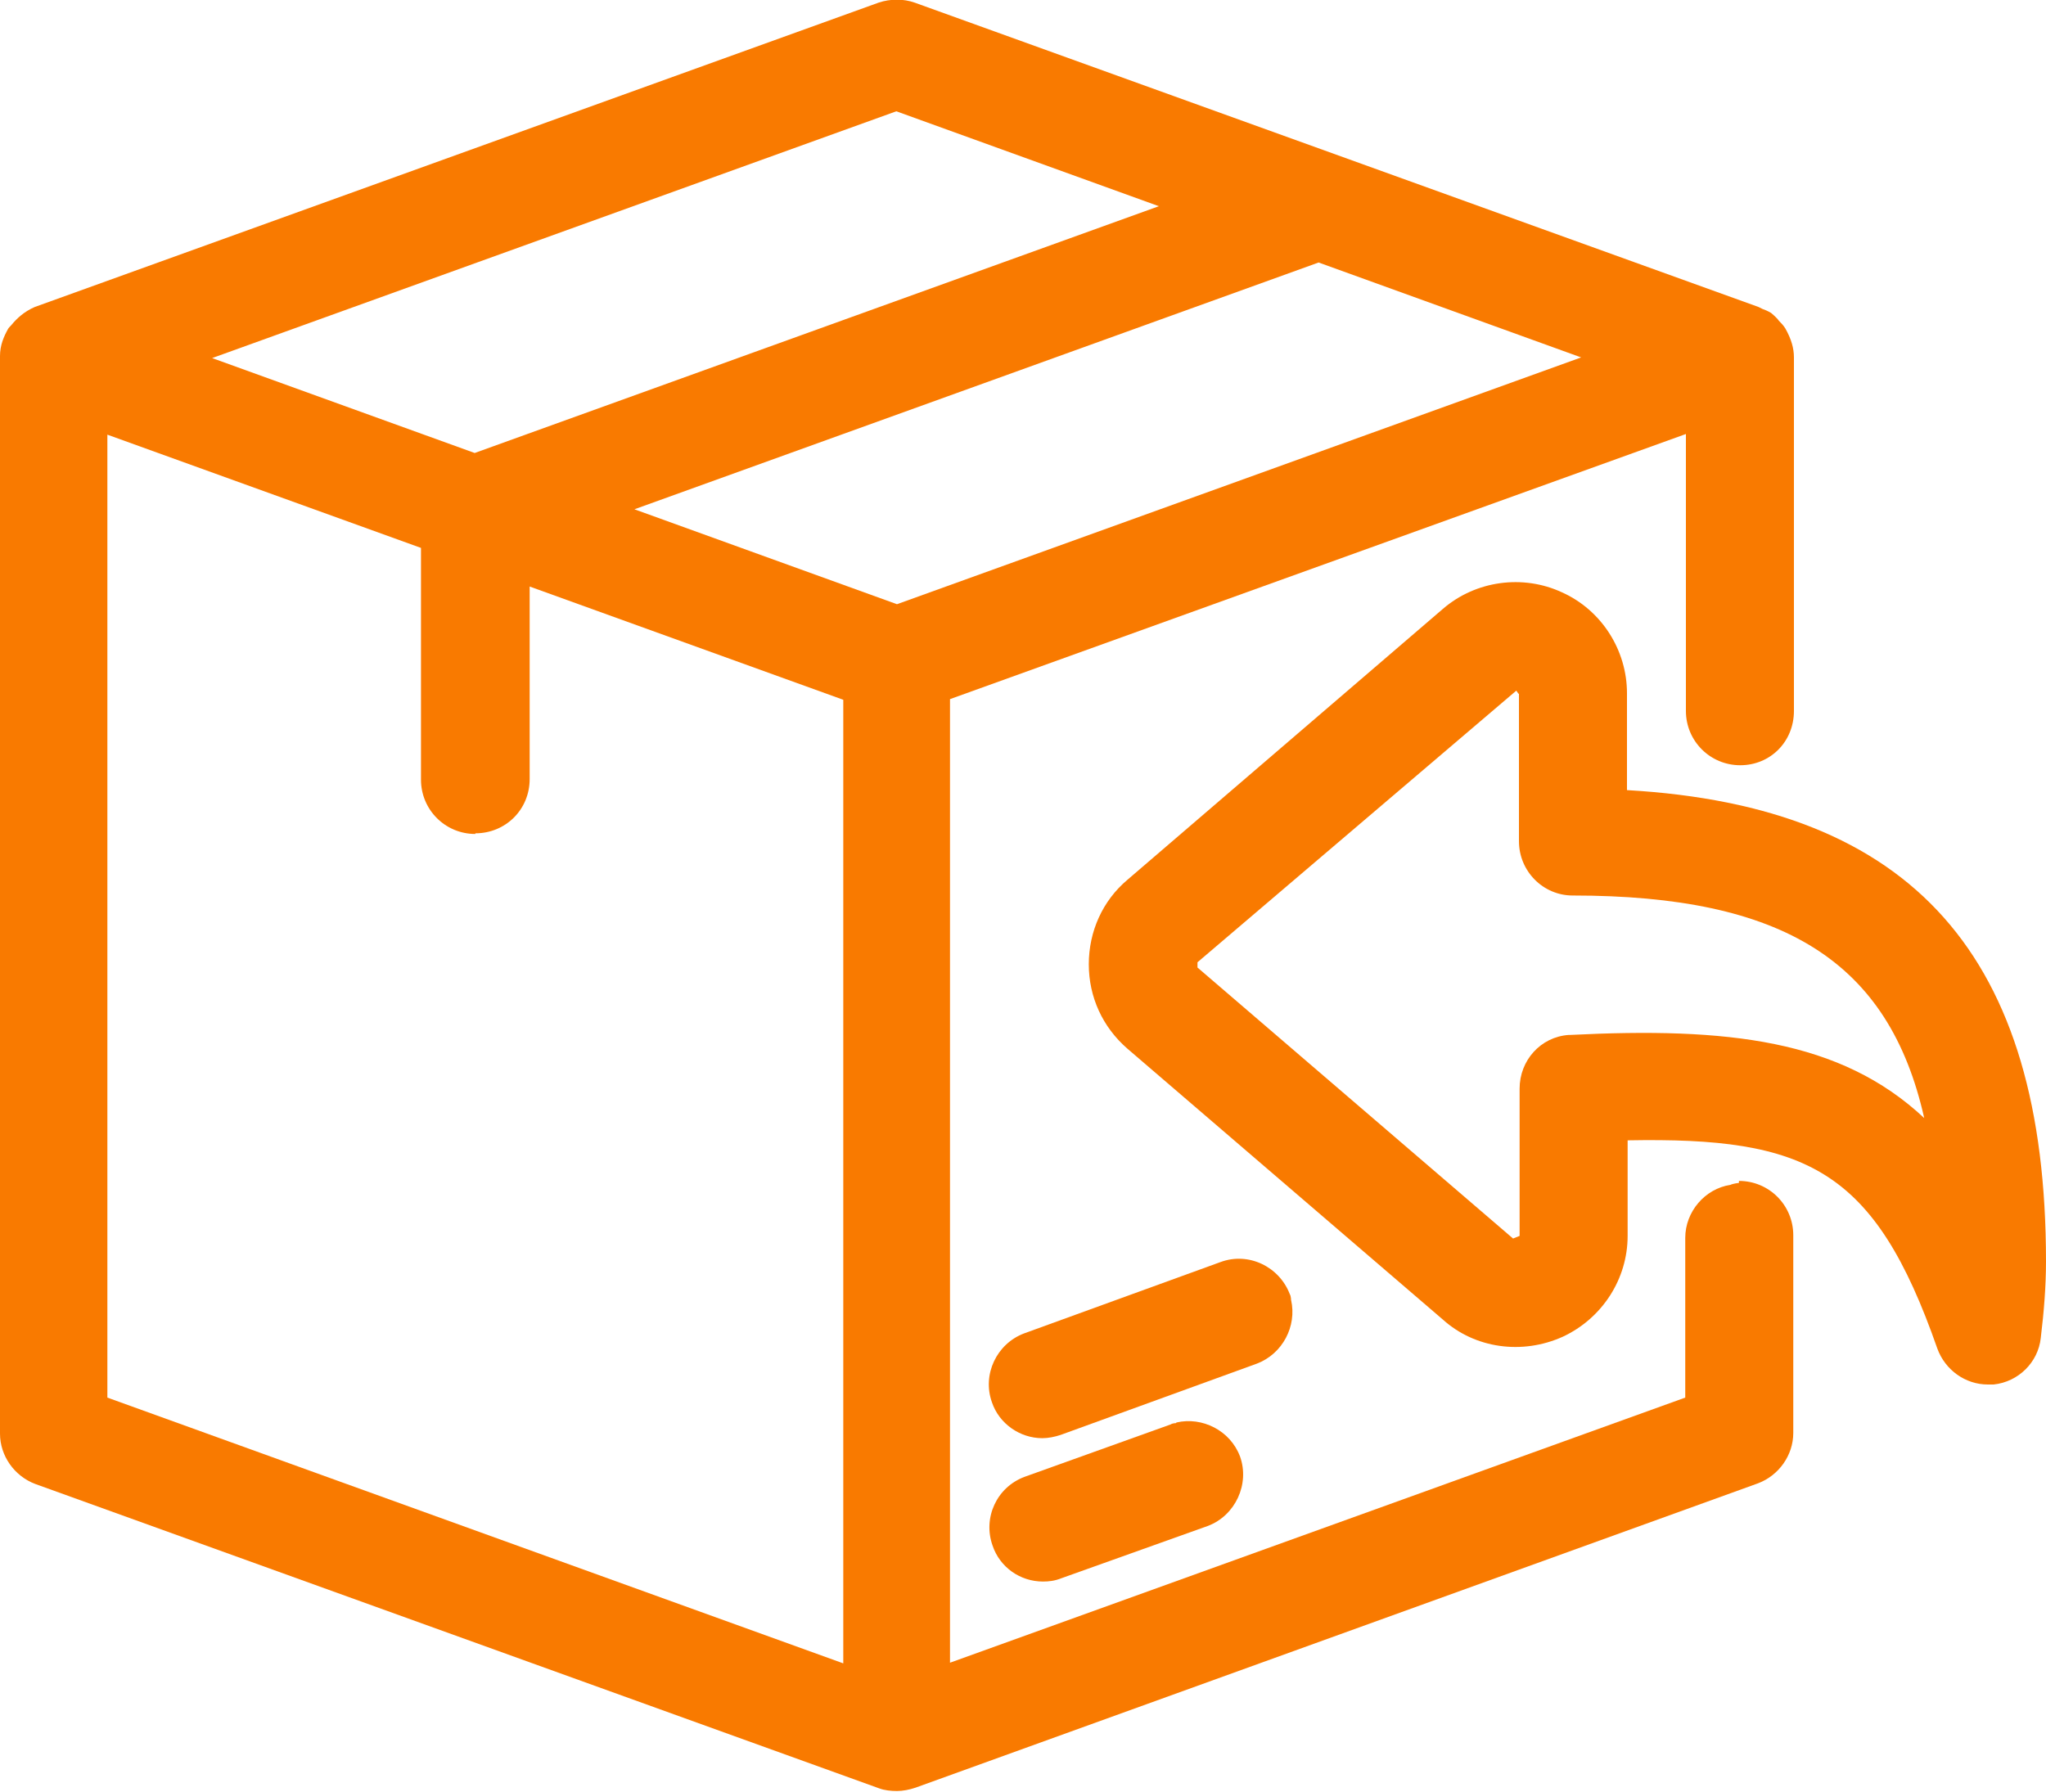
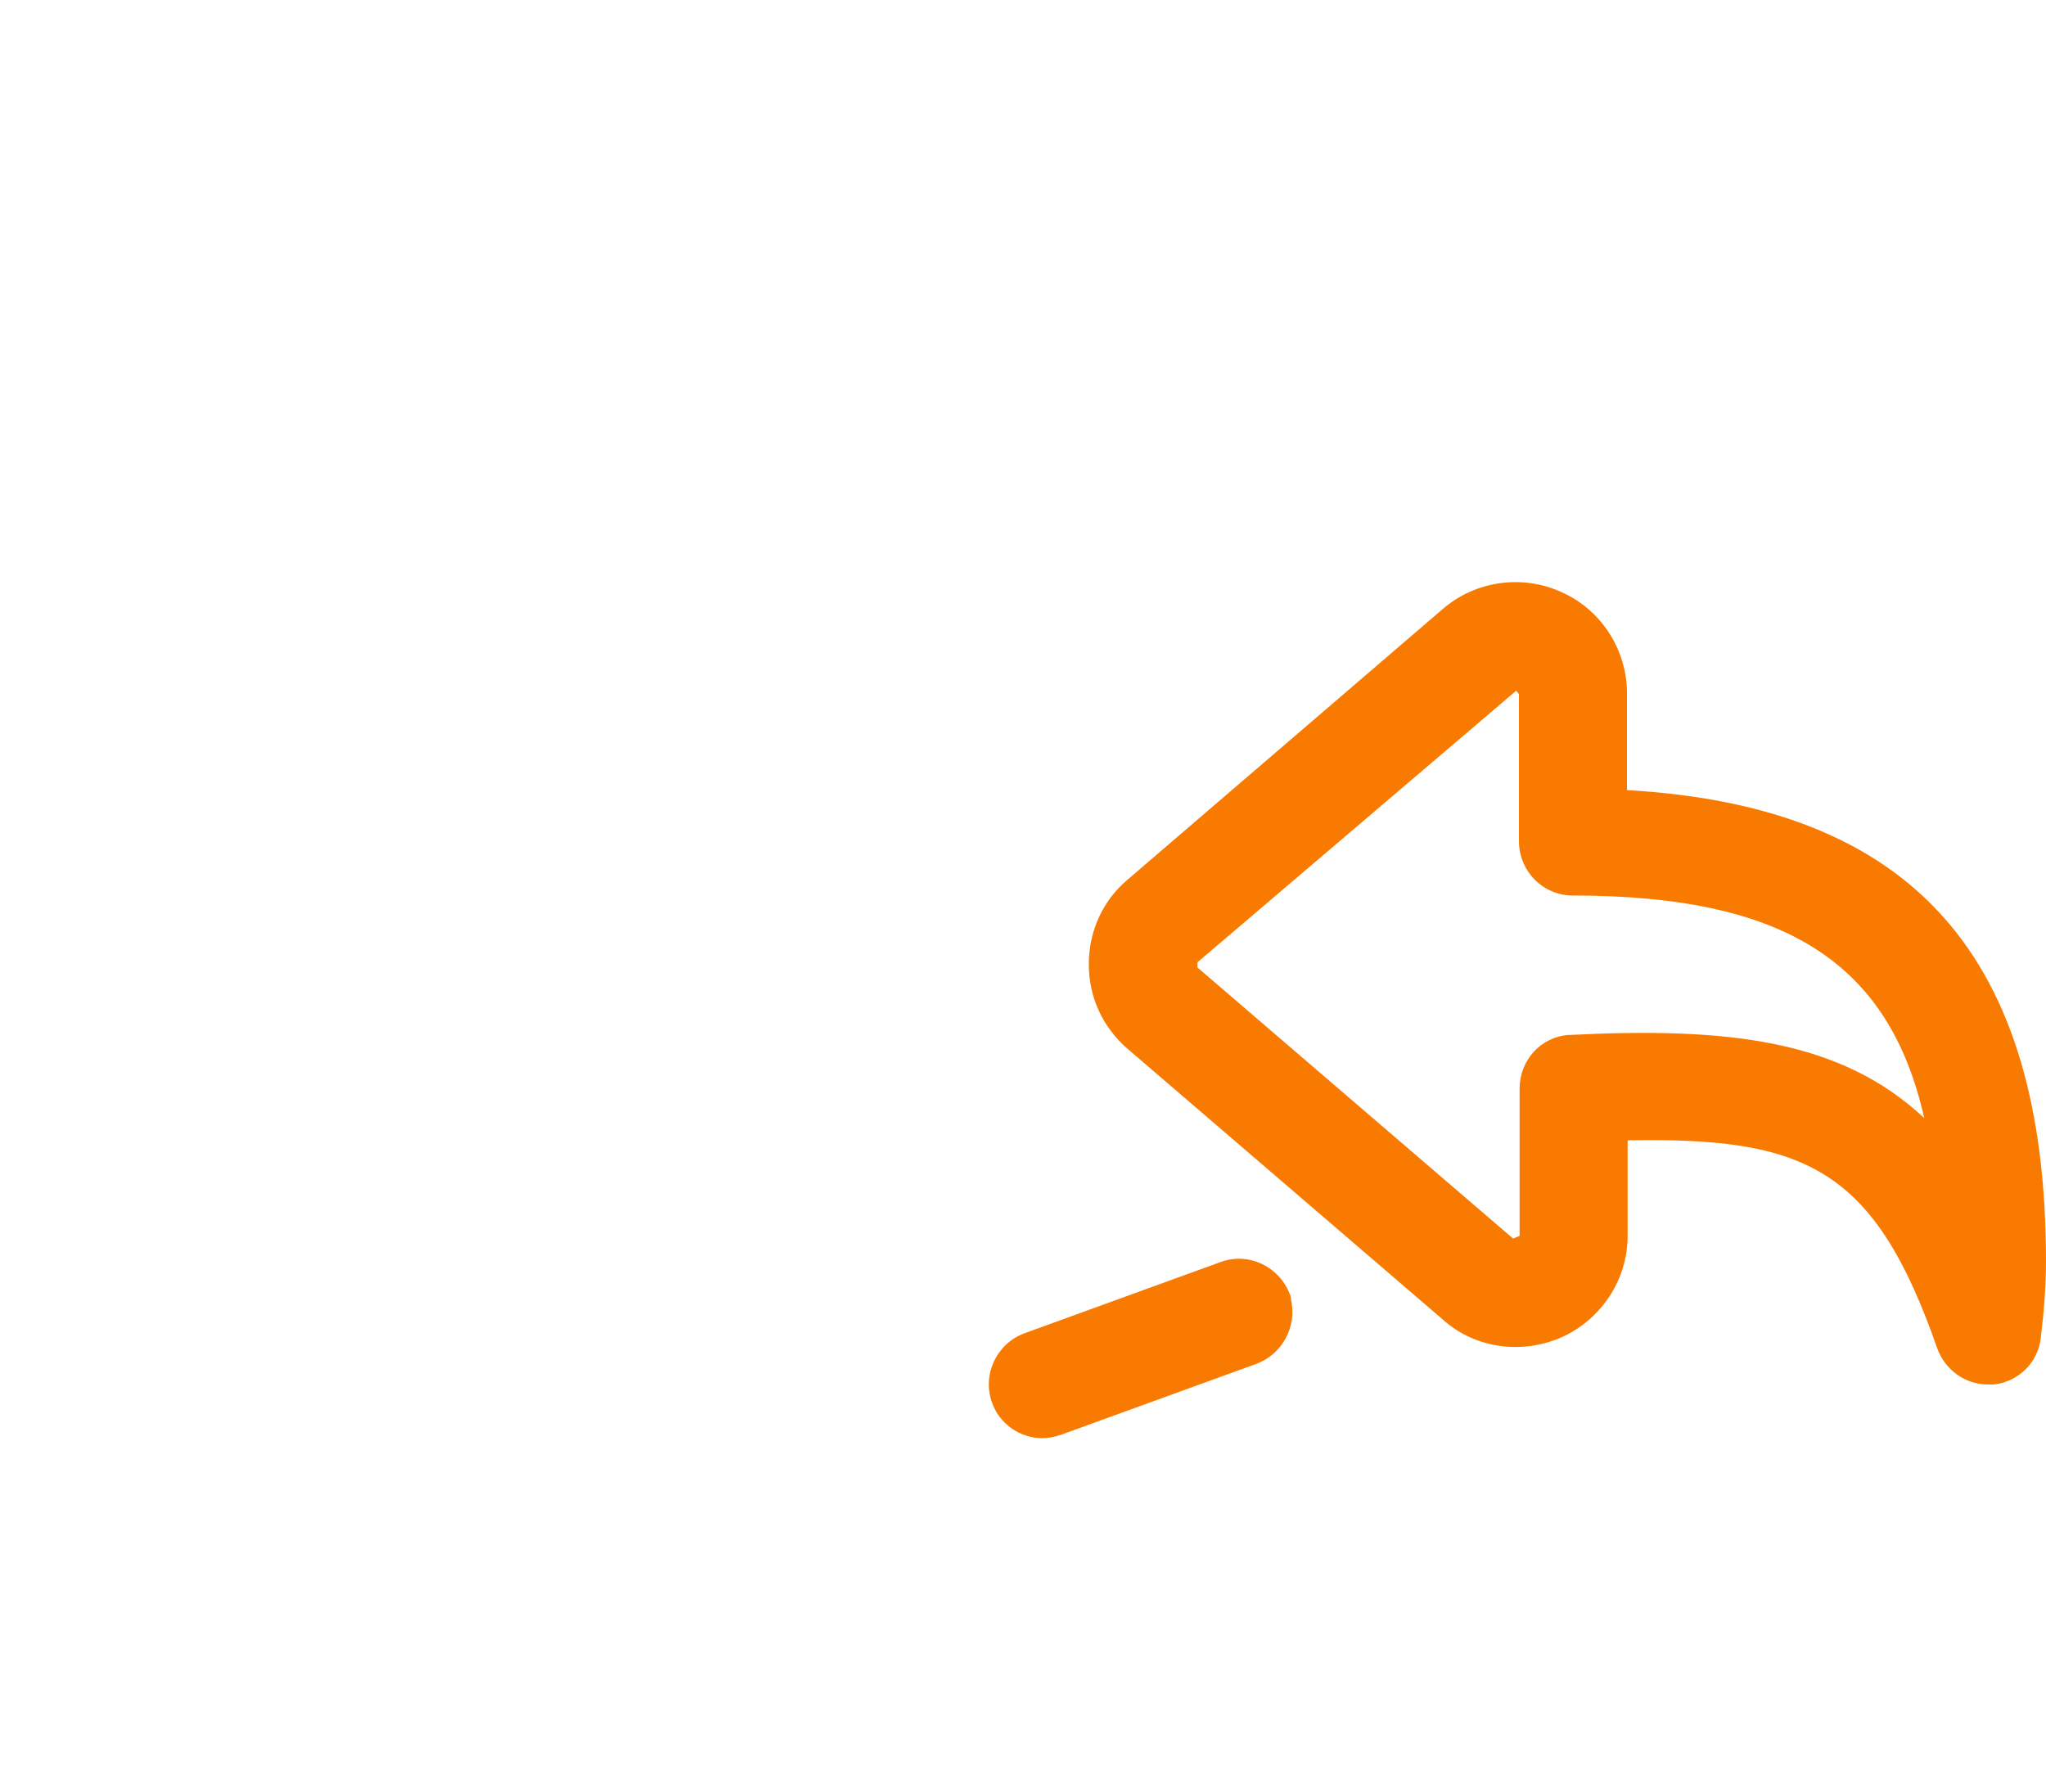
<svg xmlns="http://www.w3.org/2000/svg" id="icons" viewBox="0 0 31.25 27.38">
  <defs>
    <style>.cls-1{fill:#f97a00;}</style>
  </defs>
-   <path class="cls-1" d="M26.56,18.07s-.09.01-.13.03c-.39.06-.69.41-.69.81v2.44l-11.23,4.05v-14.72l11.24-4.05v4.23c0,.46.37.83.83.83s.82-.36.82-.83v-5.4c0-.14-.04-.28-.13-.44-.03-.05-.07-.09-.1-.12-.02-.03-.06-.07-.12-.12-.05-.03-.1-.05-.13-.06-.02-.01-.04-.02-.06-.03h0S13.97.04,13.97.04c-.17-.06-.37-.06-.55,0L.53,4.69c-.16.07-.27.17-.36.28-.02.02-.04.04-.05.06-.06.11-.12.24-.12.41v16.46c0,.34.22.65.54.77l12.89,4.65c.08.03.18.04.27.04s.19-.02.28-.05l12.87-4.65c.32-.12.54-.43.54-.77v-3.02c0-.46-.37-.83-.83-.83ZM24.15,5.46l-10.45,3.77-4.01-1.45,10.45-3.77,4.01,1.45ZM7.26,12.73c.46,0,.83-.36.83-.83v-2.94l4.79,1.73v14.72L1.64,21.35V6.64l4.79,1.73v3.54c0,.46.37.83.83.83ZM7.25,6.92l-4.01-1.45L13.69,1.7l4.01,1.45-10.45,3.77Z" />
  <path class="cls-1" d="M19.72,19.87s0-.07-.02-.1c-.16-.42-.63-.65-1.06-.49l-3,1.09c-.42.16-.64.63-.49,1.05.11.33.43.55.77.55.09,0,.19-.02.28-.05l3-1.09c.39-.15.61-.57.52-.97Z" />
-   <path class="cls-1" d="M17.96,21.74s-.05,0-.08.02l-2.23.8c-.43.16-.64.63-.49,1.05.11.33.42.55.77.55.09,0,.18-.01.28-.05l2.24-.8c.42-.16.64-.64.49-1.06-.15-.4-.58-.61-.97-.52Z" />
  <path class="cls-1" d="M24.85,12.06v-1.47c0-.66-.39-1.27-.99-1.54-.6-.28-1.32-.18-1.82.25l-4.82,4.14c-.38.32-.59.79-.59,1.29s.21.96.59,1.29l4.82,4.14c.49.44,1.21.54,1.83.26.6-.28.99-.88.99-1.54v-1.46c2.73-.05,3.77.43,4.73,3.18.12.33.43.55.77.55.01,0,.08,0,.09,0,.38-.04.68-.34.72-.71.05-.41.08-.8.08-1.17,0-4.66-2.03-6.95-6.4-7.2ZM23.2,10.6v2.25c0,.46.37.83.82.83,3.21,0,4.83,1,5.37,3.4-1.28-1.2-3.01-1.39-5.41-1.27,0,0-.01,0-.02,0-.43.03-.75.39-.75.82v2.25l-.1.04-4.82-4.14s0-.08,0-.08l4.87-4.15s.03.05.04.05Z" />
</svg>